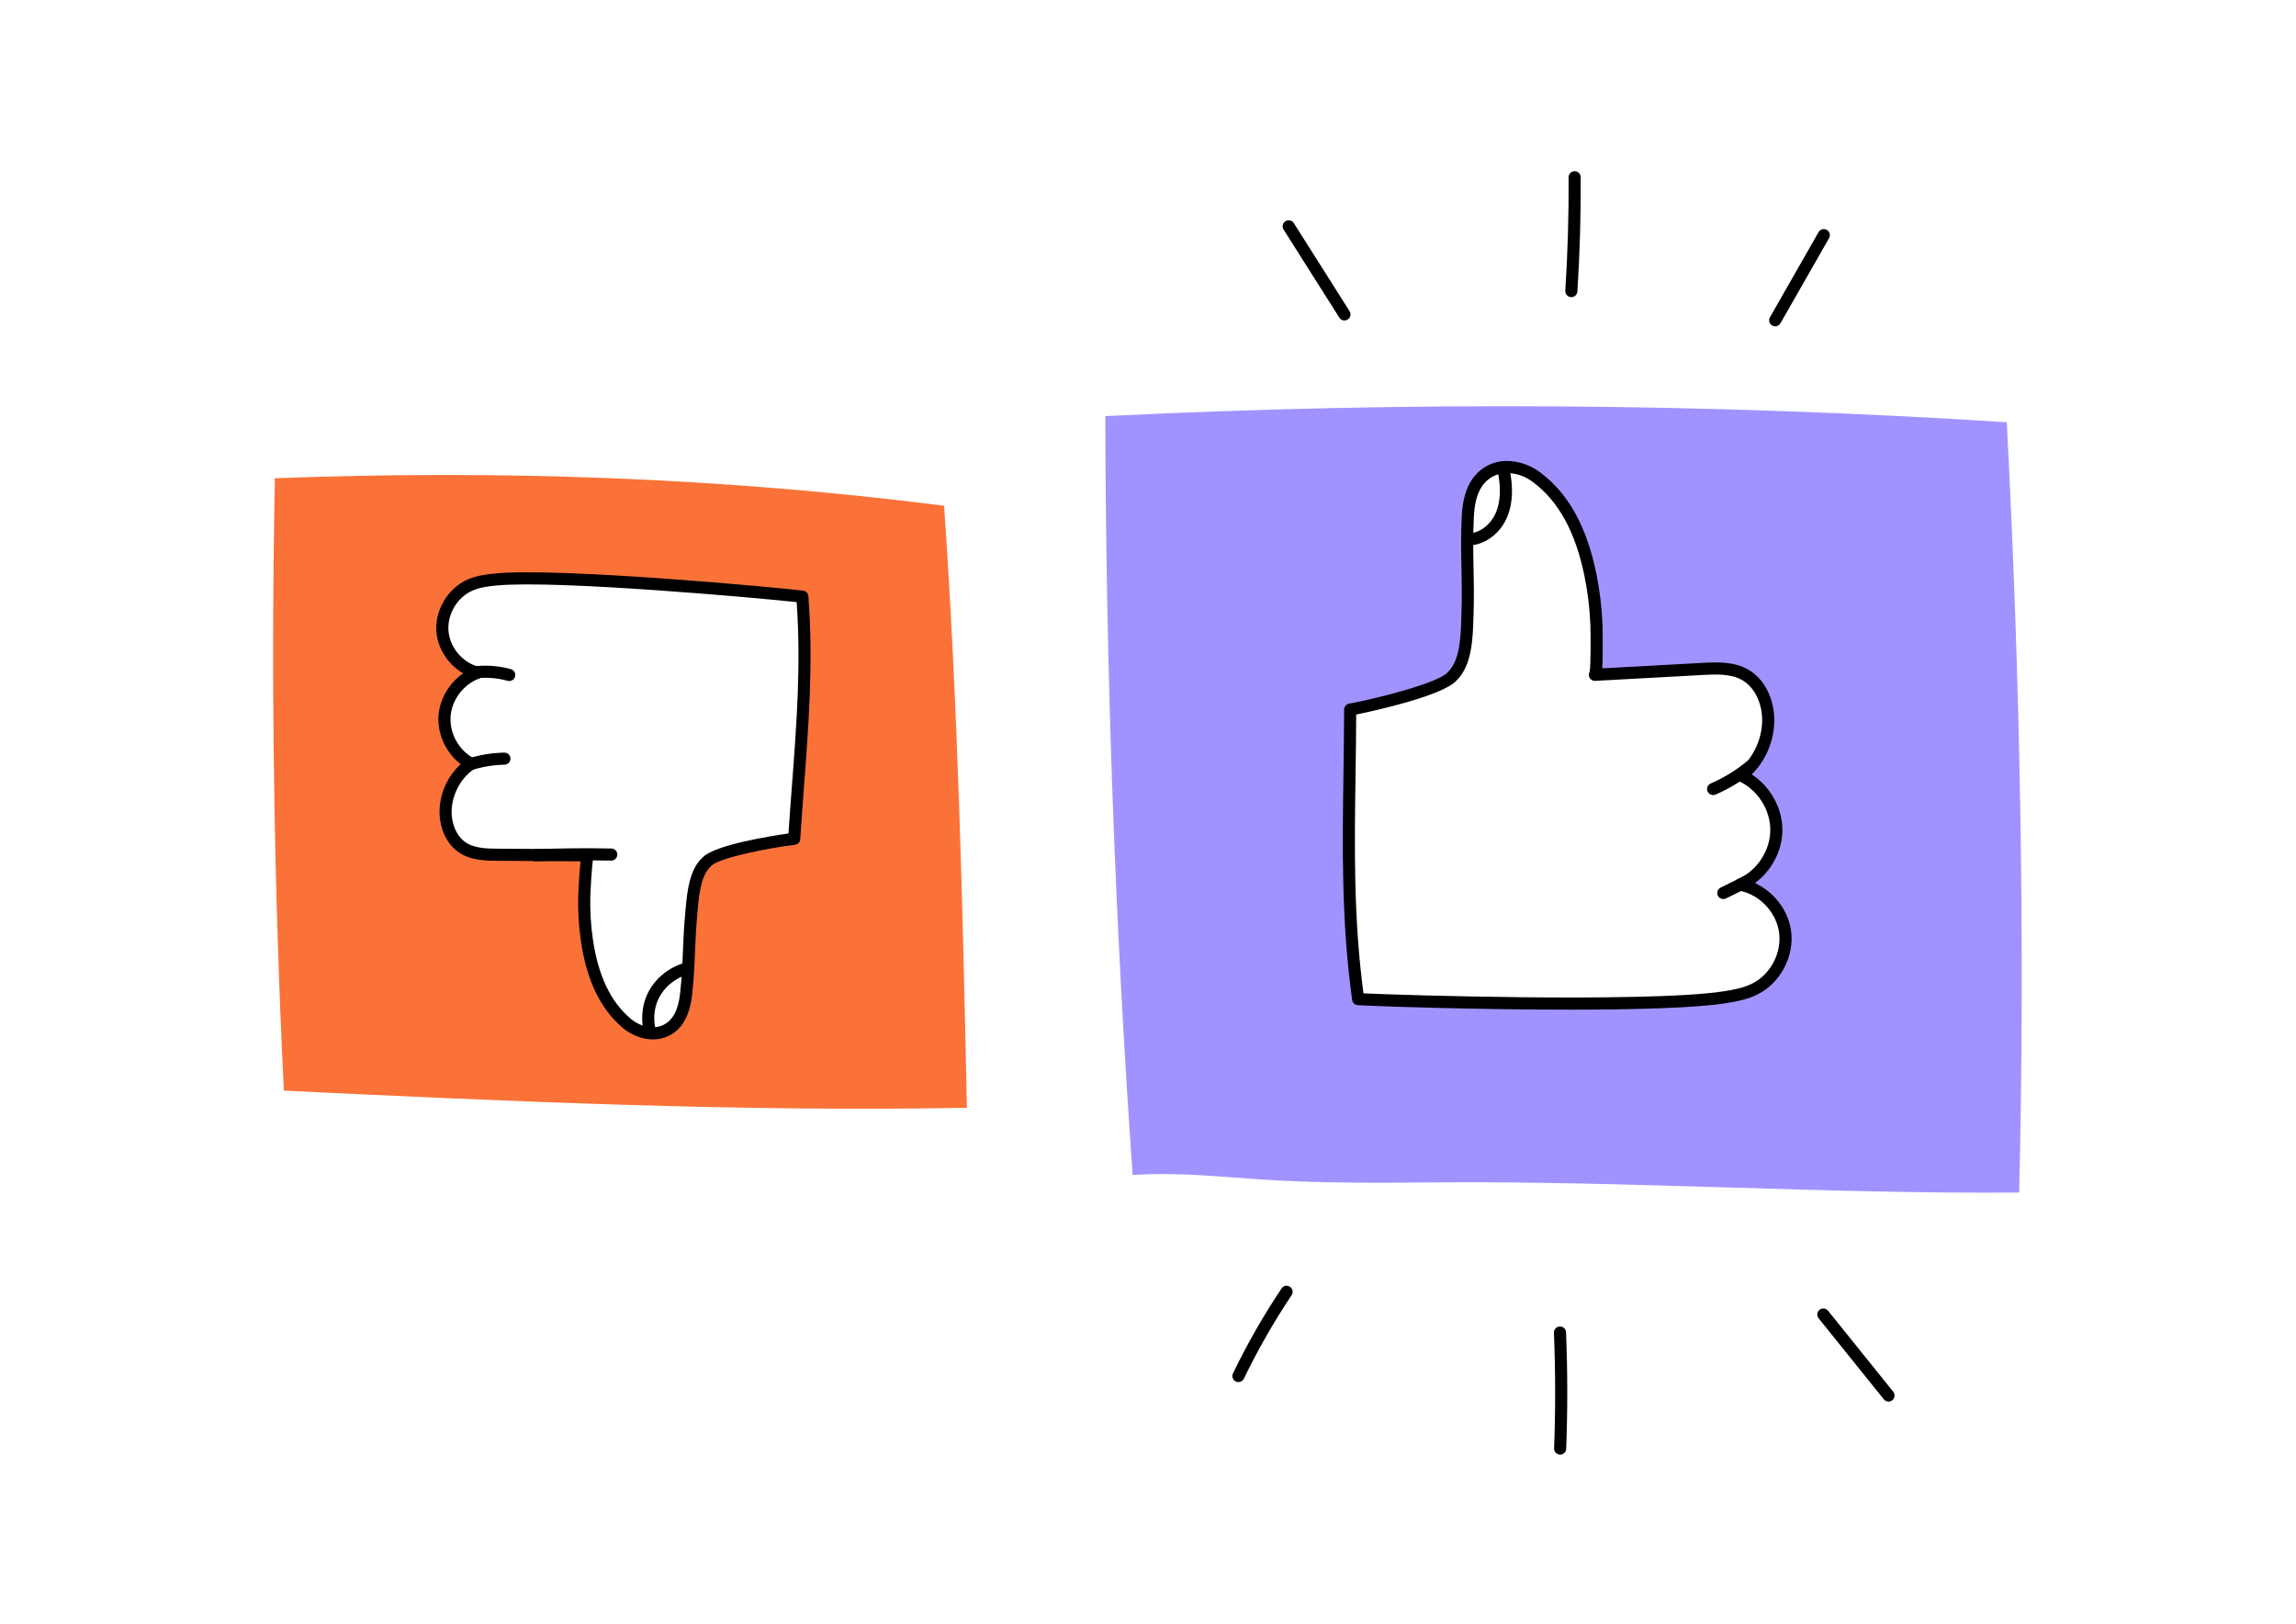
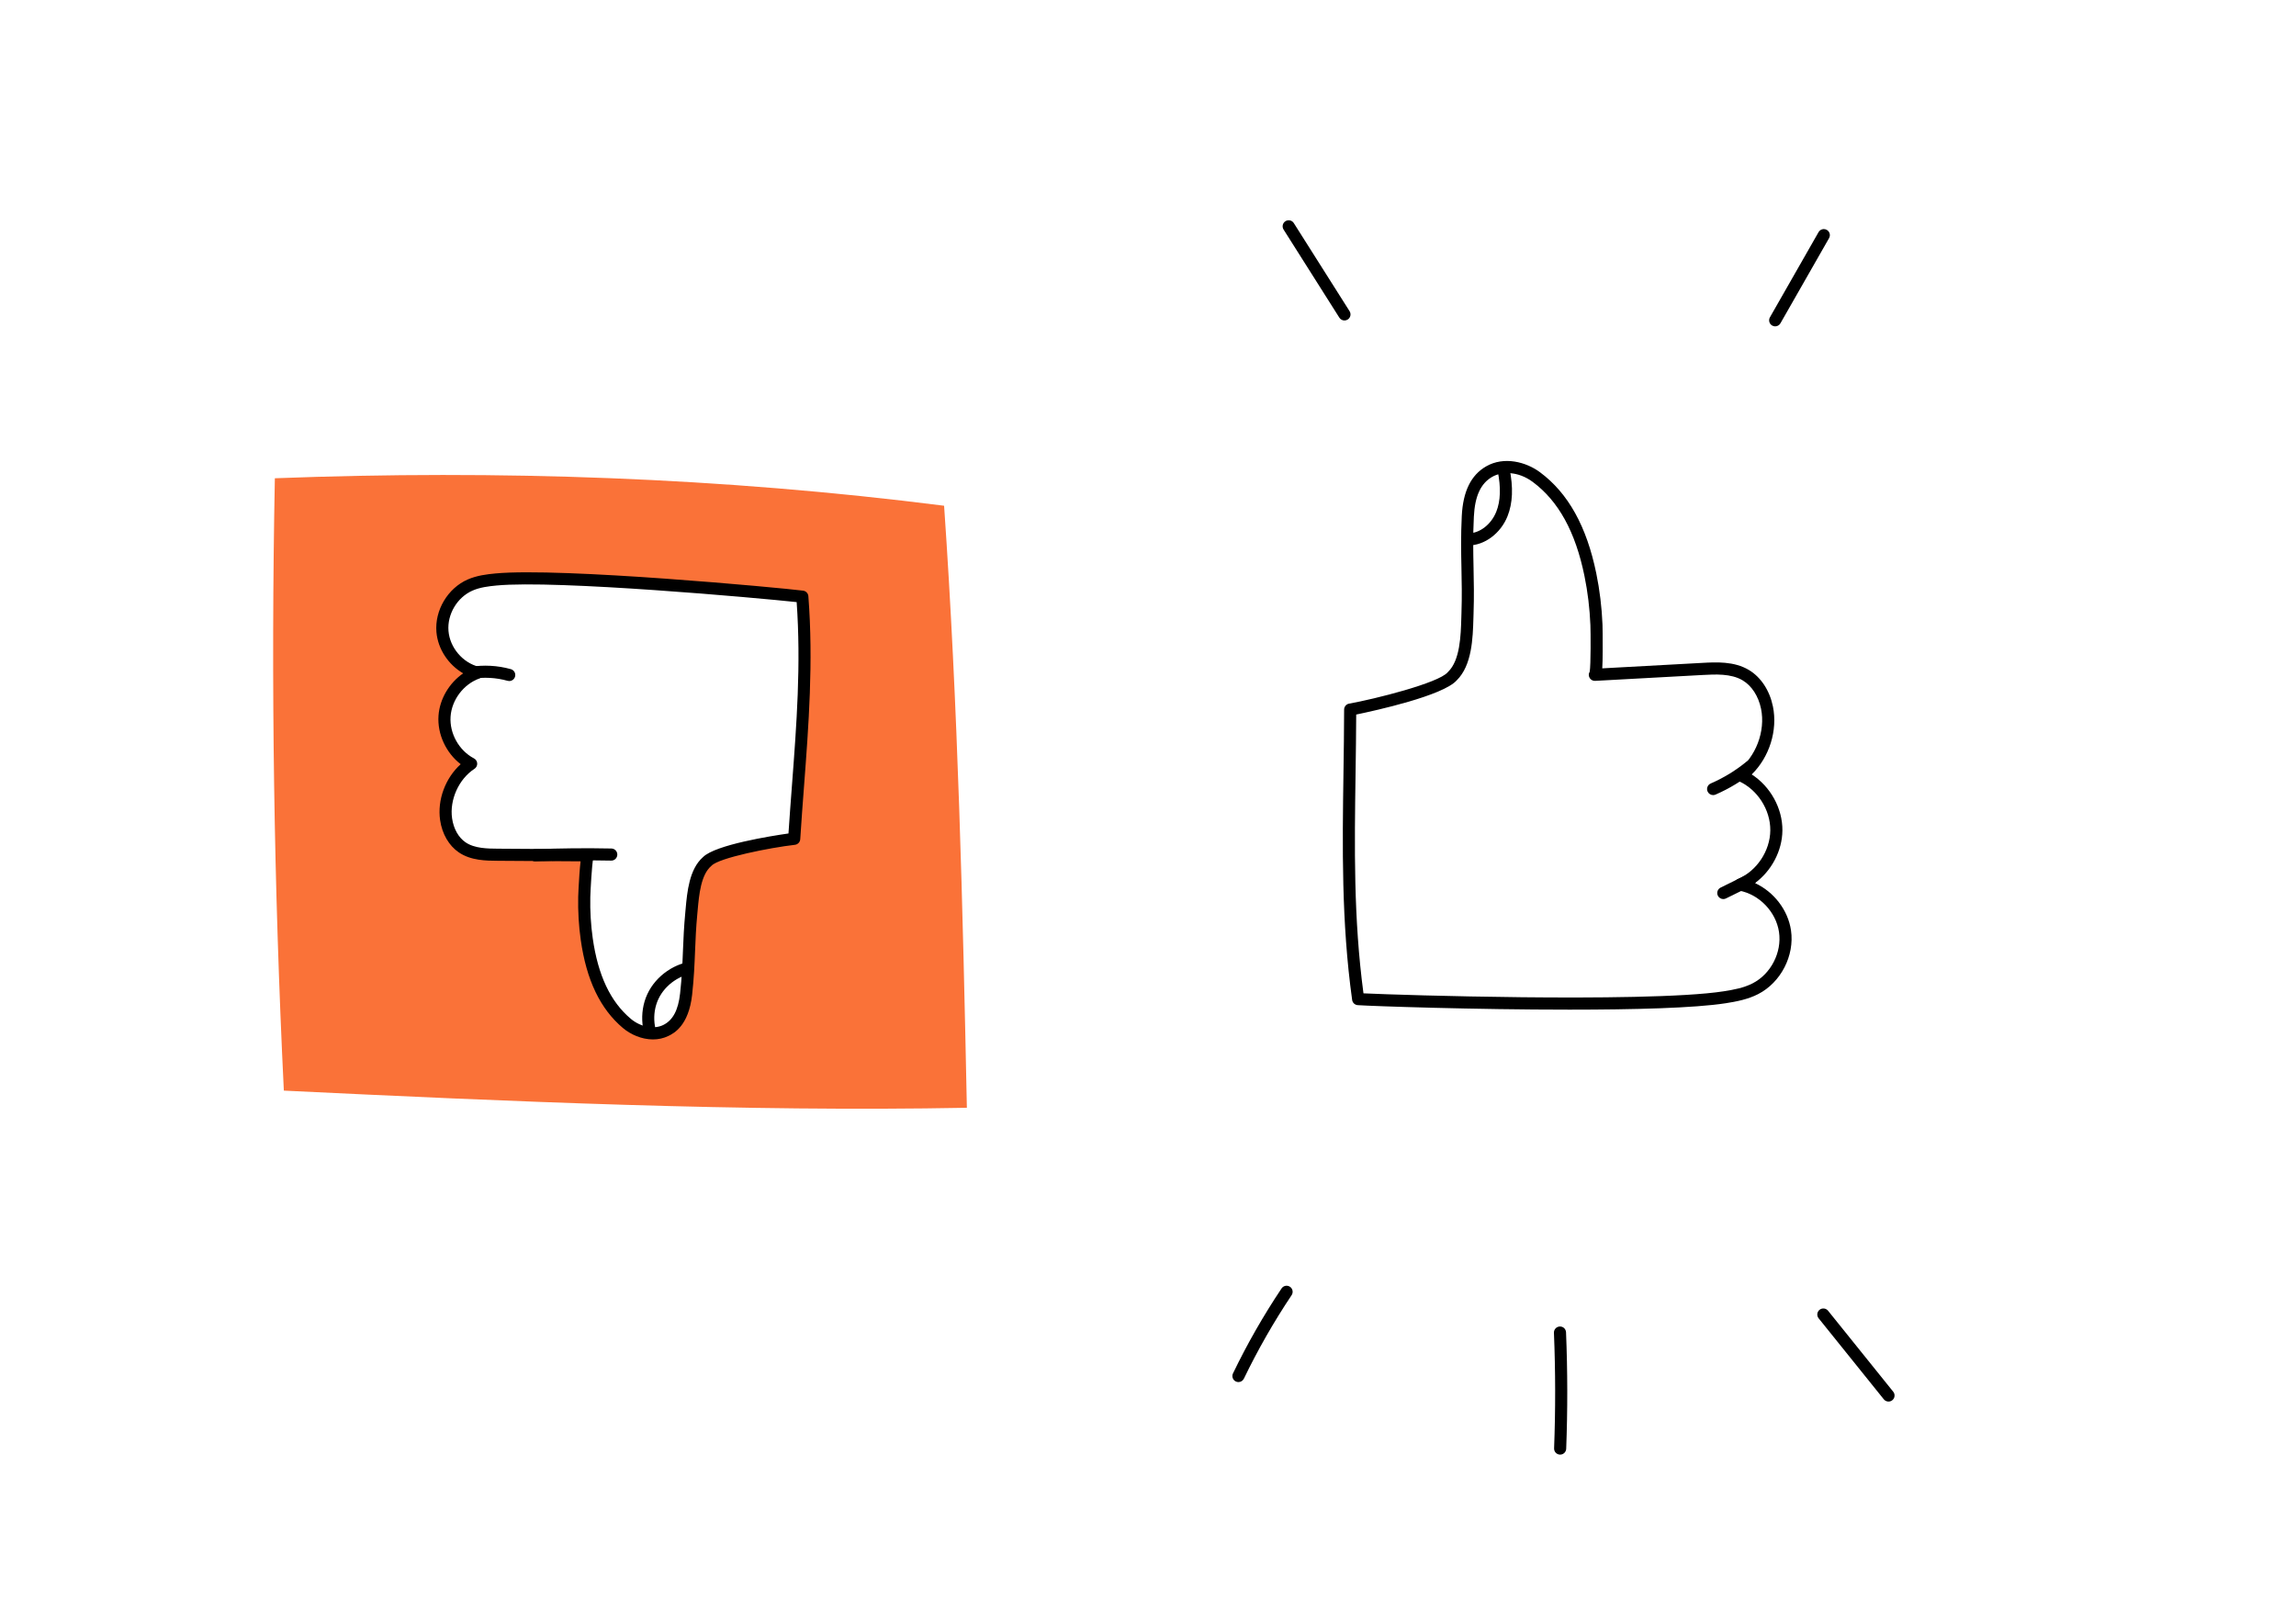
<svg xmlns="http://www.w3.org/2000/svg" xmlns:xlink="http://www.w3.org/1999/xlink" width="622px" height="440px" viewBox="0 0 622 440" version="1.1">
  <title>Illustrations/How it works/Evaluate</title>
  <defs>
-     <path d="M38.341,1.507 C33.944,4.034 32.79,8.905 32.555,13.626 L32.555,13.626 C32.054,23.71 32.812,29.904 32.469,39.996 L32.469,39.996 C32.295,45.117 32.374,53.038 28.354,56.92 L28.354,56.92 C25.19,60.67 5.516,65.113 0.684,65.969 L0.684,65.969 C0.631,92.175 -0.903,117.442 2.843,144.389 L2.843,144.389 C9.394,144.826 81.426,147.136 102.199,143.882 L102.199,143.882 C105.037,143.438 107.907,142.886 110.462,141.574 L110.462,141.574 C116.007,138.73 119.386,132.168 118.483,126.002 L118.483,126.002 C117.58,119.837 112.461,114.52 106.334,113.385 L106.334,113.385 C112.066,110.945 116.084,104.925 116.138,98.695 L116.138,98.695 C116.193,92.465 112.28,86.376 106.591,83.836 L106.591,83.836 C112.063,79.787 114.976,72.079 113.597,65.412 L113.597,65.412 C112.867,61.884 110.933,58.475 107.836,56.635 L107.836,56.635 C104.382,54.584 100.101,54.74 96.09,54.96 L96.09,54.96 C86.383,55.49 76.676,56.02 66.97,56.551 L66.97,56.551 C67.631,56.515 67.45,44.212 67.401,43.029 L67.401,43.029 C67.216,38.469 66.677,33.924 65.762,29.453 L65.762,29.453 C63.711,19.436 59.776,9.42 51.139,3.002 L51.139,3.002 C48.866,1.313 45.989,0.269 43.191,0.269 L43.191,0.269 C41.496,0.269 39.829,0.652 38.341,1.507" id="path-1" />
+     <path d="M38.341,1.507 C33.944,4.034 32.79,8.905 32.555,13.626 L32.555,13.626 C32.054,23.71 32.812,29.904 32.469,39.996 L32.469,39.996 C32.295,45.117 32.374,53.038 28.354,56.92 L28.354,56.92 C25.19,60.67 5.516,65.113 0.684,65.969 L0.684,65.969 C0.631,92.175 -0.903,117.442 2.843,144.389 L2.843,144.389 C9.394,144.826 81.426,147.136 102.199,143.882 L102.199,143.882 C105.037,143.438 107.907,142.886 110.462,141.574 L110.462,141.574 C116.007,138.73 119.386,132.168 118.483,126.002 L118.483,126.002 C117.58,119.837 112.461,114.52 106.334,113.385 L106.334,113.385 C112.066,110.945 116.084,104.925 116.138,98.695 L116.138,98.695 C116.193,92.465 112.28,86.376 106.591,83.836 L106.591,83.836 C112.063,79.787 114.976,72.079 113.597,65.412 L113.597,65.412 L107.836,56.635 C104.382,54.584 100.101,54.74 96.09,54.96 L96.09,54.96 C86.383,55.49 76.676,56.02 66.97,56.551 L66.97,56.551 C67.631,56.515 67.45,44.212 67.401,43.029 L67.401,43.029 C67.216,38.469 66.677,33.924 65.762,29.453 L65.762,29.453 C63.711,19.436 59.776,9.42 51.139,3.002 L51.139,3.002 C48.866,1.313 45.989,0.269 43.191,0.269 L43.191,0.269 C41.496,0.269 39.829,0.652 38.341,1.507" id="path-1" />
    <path d="M14.836,0.49 C12.443,0.717 10.019,1.031 7.819,1.995 L7.819,1.995 C3.044,4.087 -0.113,9.392 0.326,14.587 L0.326,14.587 C0.765,19.781 4.767,24.481 9.825,25.742 L9.825,25.742 C4.914,27.487 1.252,32.308 0.889,37.507 L0.889,37.507 C0.525,42.706 3.481,47.989 8.101,50.4 L8.101,50.4 C3.325,53.503 0.499,59.789 1.31,65.426 L1.31,65.426 C1.74,68.409 3.18,71.354 5.672,73.048 L5.672,73.048 C8.451,74.937 12.034,75.025 15.394,75.047 L15.394,75.047 C23.525,75.1 31.657,75.154 39.789,75.206 L39.789,75.206 C39.234,75.202 38.757,85.484 38.737,86.475 L38.737,86.475 C38.659,90.291 38.877,94.114 39.413,97.893 L39.413,97.893 C40.613,106.361 43.387,114.925 50.271,120.725 L50.271,120.725 C53.18,123.176 57.472,124.317 60.879,122.628 L60.879,122.628 C64.68,120.742 65.893,116.734 66.33,112.804 L66.33,112.804 C67.263,104.41 66.947,99.2 67.749,90.792 L67.749,90.792 C68.156,86.525 68.495,79.907 72.049,76.871 L72.049,76.871 C74.883,73.901 91.536,71.198 95.614,70.729 L95.614,70.729 C96.998,48.851 99.569,27.833 97.817,5.143 L97.817,5.143 C93.065,4.532 46.777,0.186 23.414,0.186 L23.414,0.186 C19.996,0.186 17.07,0.279 14.836,0.49" id="path-3" />
  </defs>
  <g id="Illustrations" stroke="none" stroke-width="1" fill="none" fill-rule="evenodd">
    <g id="Illustrations/How-it-works/Evaluate">
      <rect id="Rectangle" fill="#FFFFFF" x="0" y="0" width="622" height="440" />
      <g id="Group-44" transform="translate(74, 46)">
        <g id="Group-25" transform="translate(0, 0.082)">
-           <path d="M472.999,276.929 C474.687,208.423 473.226,136.722 469.65,68.289 C388.146,63.063 307.017,62.618 225.443,66.626 C225.571,135.2 228.038,203.768 232.84,272.173 C245.752,271.377 256.257,272.673 269.168,273.483 C284.457,274.443 299.79,274.313 315.108,274.183 C366.588,273.745 421.52,277.366 472.999,276.929" id="Fill-1" fill="#A093FF" />
          <path d="M187.931,253.972 C186.813,199.438 185.537,145.315 181.762,90.902 C121.472,83.239 61.192,81.149 0.46,83.46 C-0.616,138.755 0.196,194.087 2.894,249.326 C63.205,252.237 127.561,255.128 187.931,253.972" id="Fill-3" fill="#FA7238" />
          <path d="M291.77,146.118 C291.716,172.324 290.183,197.591 293.929,224.538 C300.48,224.975 372.512,227.285 393.284,224.031 C396.122,223.586 398.992,223.035 401.548,221.723 C407.092,218.878 410.472,212.317 409.569,206.151 C408.666,199.985 403.547,194.669 397.419,193.533 C403.152,191.093 407.17,185.074 407.224,178.843 C407.279,172.614 403.366,166.525 397.677,163.985 C403.149,159.935 406.062,152.228 404.682,145.561 C403.952,142.033 402.018,138.624 398.921,136.784 C395.468,134.733 391.186,134.89 387.175,135.109 C377.469,135.639 367.762,136.169 358.055,136.699 C358.717,136.663 358.535,124.361 358.487,123.177 C358.302,118.618 357.763,114.073 356.847,109.602 C354.797,99.585 350.861,89.569 342.224,83.15 C338.574,80.438 333.369,79.39 329.427,81.656 C325.03,84.182 323.875,89.054 323.64,93.774 C323.14,103.859 323.898,110.053 323.555,120.144 C323.381,125.266 323.459,133.186 319.44,137.069 C316.276,140.819 296.601,145.261 291.77,146.118" id="Fill-5" fill="#FFFFFF" />
          <path d="M295.371,222.975 C301.069,223.25 319.116,223.827 338.291,224.029 C357.277,224.229 382.184,224.11 393.031,222.411 C395.642,222.002 398.393,221.499 400.799,220.264 C405.746,217.726 408.752,211.891 407.947,206.389 C407.141,200.887 402.588,196.159 397.12,195.145 C396.409,195.014 395.869,194.431 395.79,193.713 C395.71,192.994 396.112,192.308 396.777,192.025 C401.914,189.839 405.536,184.412 405.585,178.829 C405.633,173.247 402.107,167.758 397.009,165.482 C396.476,165.245 396.11,164.742 396.047,164.163 C395.984,163.583 396.233,163.014 396.702,162.667 C401.649,159.005 404.331,151.951 403.077,145.893 C402.367,142.463 400.548,139.657 398.083,138.193 C394.94,136.326 390.685,136.559 387.265,136.745 L358.145,138.336 C357.245,138.383 356.468,137.693 356.418,136.789 C356.399,136.441 356.491,136.112 356.662,135.836 C356.978,134.037 356.929,125.215 356.849,123.244 C356.665,118.722 356.124,114.243 355.241,109.93 C352.794,97.975 348.216,89.646 341.246,84.466 C337.204,81.462 332.808,81.604 330.244,83.077 C327.132,84.865 325.554,88.29 325.278,93.856 C325.015,99.155 325.101,103.299 325.193,107.686 C325.273,111.491 325.355,115.425 325.193,120.2 C325.18,120.574 325.169,120.962 325.157,121.363 C325,126.752 324.786,134.122 320.633,138.195 C316.965,142.349 298.57,146.395 293.405,147.461 C293.384,152.786 293.306,158.126 293.231,163.304 C292.937,183.487 292.659,202.576 295.371,222.975 L295.371,222.975 Z M351.184,227.393 C325.443,227.393 298.142,226.462 293.82,226.174 C293.044,226.121 292.412,225.533 292.305,224.763 C289.365,203.612 289.664,183.096 289.953,163.256 C290.034,157.654 290.119,151.861 290.13,146.115 C290.132,145.321 290.702,144.642 291.483,144.504 C298.355,143.285 315.727,138.926 318.187,136.011 C318.222,135.969 318.261,135.928 318.301,135.89 C321.545,132.756 321.738,126.116 321.88,121.268 C321.891,120.861 321.903,120.467 321.916,120.088 C322.075,115.403 321.994,111.515 321.915,107.755 C321.826,103.504 321.734,99.109 322.003,93.693 C322.336,87 324.497,82.597 328.61,80.234 C333.455,77.45 339.43,79.032 343.202,81.835 C350.848,87.517 355.837,96.492 358.453,109.273 C359.371,113.758 359.934,118.413 360.125,123.11 C360.148,123.676 360.209,127.047 360.177,130.385 C360.158,132.281 360.144,133.784 360.061,134.948 L387.086,133.472 C390.949,133.261 395.757,132.998 399.758,135.374 C403.012,137.307 405.392,140.899 406.287,145.229 C407.642,151.774 405.312,159.024 400.55,163.683 C405.591,166.929 408.916,172.849 408.863,178.858 C408.815,184.404 405.891,189.824 401.434,193.109 C406.499,195.443 410.378,200.362 411.191,205.914 C412.194,212.761 408.453,220.023 402.296,223.182 C399.458,224.638 396.287,225.22 393.538,225.65 C385.102,226.972 368.495,227.393 351.184,227.393 L351.184,227.393 Z" id="Fill-7" fill="#000000" />
          <path d="M141.153,181.116 C142.537,159.238 145.108,138.22 143.357,115.529 C137.909,114.83 77.885,109.221 60.375,110.877 C57.983,111.103 55.558,111.417 53.358,112.381 C48.583,114.473 45.426,119.779 45.865,124.974 C46.304,130.168 50.307,134.868 55.365,136.129 C50.453,137.874 46.791,142.694 46.428,147.894 C46.064,153.092 49.02,158.376 53.64,160.787 C48.865,163.889 46.039,170.176 46.85,175.812 C47.279,178.796 48.719,181.741 51.211,183.435 C53.99,185.324 57.573,185.412 60.933,185.434 C69.064,185.487 77.196,185.54 85.328,185.593 C84.773,185.589 84.297,195.871 84.276,196.861 C84.198,200.678 84.416,204.5 84.952,208.28 C86.152,216.748 88.927,225.312 95.81,231.112 C98.719,233.563 103.011,234.704 106.418,233.014 C110.219,231.129 111.432,227.12 111.869,223.191 C112.802,214.797 112.486,209.586 113.288,201.178 C113.695,196.911 114.034,190.294 117.588,187.257 C120.422,184.288 137.076,181.584 141.153,181.116" id="Fill-9" fill="#FFFFFF" />
          <path d="M86.698,186.494 C86.348,188.058 85.948,195.284 85.915,196.895 C85.838,200.663 86.06,204.417 86.575,208.05 C87.998,218.088 91.365,225.222 96.866,229.858 C99.533,232.105 103.161,232.799 105.69,231.545 C108.29,230.256 109.735,227.544 110.24,223.01 C110.729,218.607 110.868,215.146 111.015,211.483 C111.143,208.299 111.276,205.007 111.656,201.023 C111.685,200.712 111.715,200.388 111.745,200.054 C112.155,195.52 112.717,189.32 116.466,186.06 C119.814,182.728 134.951,180.337 139.603,179.673 C139.889,175.3 140.222,170.92 140.544,166.672 C141.814,149.918 143.015,134.068 141.821,117.004 C131.469,115.891 76.815,110.966 60.529,112.509 C58.35,112.715 56.051,112.991 54.015,113.883 C49.857,115.705 47.116,120.311 47.499,124.835 C47.881,129.359 51.356,133.44 55.761,134.538 C56.463,134.713 56.967,135.327 57.002,136.05 C57.037,136.772 56.595,137.432 55.913,137.674 C51.61,139.202 48.382,143.452 48.063,148.008 C47.745,152.564 50.35,157.221 54.398,159.334 C54.915,159.603 55.25,160.127 55.278,160.709 C55.305,161.291 55.022,161.844 54.533,162.162 C50.298,164.912 47.749,170.555 48.473,175.579 C48.879,178.405 50.213,180.774 52.133,182.079 C54.595,183.753 58.115,183.776 60.943,183.795 L85.338,183.954 C86.244,183.96 86.973,184.698 86.967,185.603 C86.965,185.932 86.866,186.238 86.698,186.494 L86.698,186.494 Z M102.891,235.458 C99.838,235.458 96.845,234.127 94.754,232.366 C88.607,227.187 84.87,219.383 83.329,208.51 C82.789,204.703 82.557,200.772 82.637,196.828 C82.649,196.237 82.78,193.372 82.966,190.738 C83.069,189.289 83.174,188.107 83.28,187.219 L60.922,187.073 C57.649,187.052 53.576,187.025 50.29,184.791 C47.61,182.969 45.764,179.781 45.227,176.046 C44.434,170.533 46.68,164.63 50.802,160.909 C46.845,157.862 44.443,152.773 44.792,147.779 C45.111,143.215 47.717,138.893 51.479,136.299 C47.491,133.991 44.621,129.729 44.231,125.111 C43.735,119.233 47.296,113.247 52.7,110.88 C55.181,109.793 57.883,109.466 60.221,109.245 C77.914,107.572 137.549,113.131 143.565,113.904 C144.336,114.002 144.931,114.629 144.991,115.403 C146.367,133.234 145.069,150.358 143.813,166.919 C143.459,171.592 143.092,176.423 142.789,181.219 C142.739,182.011 142.129,182.654 141.341,182.744 C134.538,183.526 120.804,186.263 118.774,188.389 C118.736,188.429 118.695,188.468 118.653,188.504 C115.867,190.883 115.372,196.355 115.01,200.35 C114.98,200.689 114.95,201.018 114.919,201.334 C114.548,205.229 114.418,208.475 114.292,211.615 C114.149,215.174 114.001,218.854 113.498,223.372 C112.562,231.798 108.486,233.818 107.147,234.483 C105.773,235.164 104.325,235.458 102.891,235.458 L102.891,235.458 Z" id="Fill-11" fill="#000000" />
          <path d="M290.223,40.722 C289.68,40.722 289.149,40.452 288.837,39.959 L273.729,16.095 C273.244,15.331 273.472,14.318 274.236,13.833 C275.001,13.349 276.014,13.577 276.498,14.342 L291.607,38.205 C292.091,38.97 291.864,39.983 291.099,40.467 C290.826,40.639 290.523,40.722 290.223,40.722" id="Fill-13" fill="#000000" />
-           <path d="M351.688,34.403 C351.653,34.403 351.618,34.402 351.582,34.4 C350.679,34.342 349.993,33.563 350.05,32.66 C350.699,22.475 351,12.135 350.946,1.93 C350.942,1.025 351.672,0.287 352.577,0.282 L352.586,0.282 C353.487,0.282 354.22,1.01 354.225,1.913 C354.279,12.193 353.976,22.608 353.323,32.868 C353.267,33.736 352.546,34.403 351.688,34.403" id="Fill-15" fill="#000000" />
          <path d="M406.906,42.314 C406.63,42.314 406.351,42.244 406.094,42.098 C405.308,41.649 405.034,40.648 405.484,39.861 L418.657,16.797 C419.105,16.01 420.107,15.737 420.893,16.186 C421.68,16.635 421.953,17.637 421.504,18.423 L408.33,41.487 C408.028,42.017 407.475,42.314 406.906,42.314" id="Fill-17" fill="#000000" />
          <path d="M261.5,328.268 C261.261,328.268 261.019,328.215 260.789,328.105 C259.973,327.711 259.631,326.731 260.024,325.916 C263.855,317.973 268.282,310.23 273.183,302.903 C273.686,302.15 274.704,301.947 275.457,302.451 C276.209,302.955 276.411,303.973 275.908,304.726 C271.092,311.926 266.742,319.535 262.978,327.34 C262.695,327.926 262.109,328.268 261.5,328.268" id="Fill-19" fill="#000000" />
          <path d="M348.654,347.918 C348.633,347.918 348.611,347.918 348.59,347.917 C347.685,347.883 346.98,347.121 347.014,346.216 C347.41,335.834 347.396,325.306 346.972,314.922 C346.935,314.017 347.639,313.254 348.543,313.217 C349.458,313.172 350.211,313.884 350.248,314.788 C350.676,325.258 350.69,335.873 350.291,346.341 C350.257,347.225 349.53,347.918 348.654,347.918" id="Fill-21" fill="#000000" />
          <path d="M437.611,333.546 C437.132,333.546 436.656,333.337 436.332,332.935 L418.677,310.997 C418.11,310.292 418.221,309.26 418.926,308.692 C419.631,308.125 420.663,308.236 421.231,308.941 L438.887,330.879 C439.454,331.585 439.343,332.616 438.637,333.184 C438.334,333.428 437.971,333.546 437.611,333.546" id="Fill-23" fill="#000000" />
        </g>
        <g id="Group-28" transform="translate(291.086, 80.231)">
          <mask id="mask-2" fill="white">
            <use xlink:href="#path-1" />
          </mask>
          <g id="Clip-27" />
          <path d="M32.681,21.508 C32.65,21.508 32.62,21.508 32.588,21.508 C31.683,21.498 30.957,20.756 30.966,19.851 C30.975,18.952 31.708,18.229 32.605,18.229 C32.63,18.229 32.658,18.229 32.684,18.229 C35.776,18.229 38.886,15.83 40.266,12.373 C41.433,9.447 41.554,5.82 40.635,1.285 C40.455,0.398 41.029,-0.467 41.917,-0.647 C42.803,-0.828 43.669,-0.253 43.849,0.634 C44.899,5.813 44.723,10.051 43.311,13.589 C41.446,18.264 37.085,21.508 32.681,21.508" id="Fill-26" fill="#000000" mask="url(#mask-2)" />
        </g>
        <g id="Group-33" transform="translate(388.357, 159.651)" fill="#000000">
          <path d="M1.74,9.708 C1.107,9.708 0.503,9.339 0.235,8.72 C-0.125,7.89 0.257,6.924 1.088,6.564 C4.563,5.058 7.812,3.079 10.744,0.68 C11.445,0.107 12.478,0.211 13.051,0.911 C13.624,1.612 13.521,2.645 12.82,3.218 C9.654,5.808 6.145,7.947 2.391,9.573 C2.179,9.665 1.958,9.708 1.74,9.708" id="Fill-29" />
          <path d="M4.496,37.872 C3.892,37.872 3.31,37.536 3.024,36.957 C2.624,36.145 2.959,35.162 3.771,34.762 L11.058,31.173 C11.87,30.774 12.853,31.108 13.253,31.92 C13.653,32.732 13.318,33.715 12.506,34.115 L5.219,37.703 C4.987,37.818 4.74,37.872 4.496,37.872" id="Fill-31" />
        </g>
        <g id="Group-36" transform="translate(45.539, 110.469)">
          <mask id="mask-4" fill="white">
            <use xlink:href="#path-3" />
          </mask>
          <g id="Clip-35" />
          <path d="M58.819,129.4 C58.321,129.4 57.829,129.174 57.507,128.745 C54.151,124.278 53.476,117.872 55.828,112.803 C58.179,107.735 63.506,104.113 69.084,103.791 C69.998,103.733 70.763,104.429 70.815,105.332 C70.867,106.237 70.177,107.011 69.273,107.064 C64.867,107.319 60.659,110.18 58.802,114.183 C56.945,118.187 57.478,123.247 60.129,126.775 C60.673,127.499 60.527,128.527 59.803,129.071 C59.508,129.292 59.162,129.4 58.819,129.4" id="Fill-34" fill="#000000" mask="url(#mask-4)" />
        </g>
        <g id="Group-43" transform="translate(51.004, 134.149)" fill="#000000">
-           <path d="M1.857,28.654 C1.169,28.654 0.529,28.218 0.301,27.529 C0.017,26.669 0.483,25.742 1.343,25.458 C4.663,24.361 8.118,23.771 11.612,23.705 C11.623,23.705 11.633,23.705 11.644,23.705 C12.535,23.705 13.265,24.419 13.282,25.313 C13.299,26.218 12.58,26.966 11.674,26.983 C8.509,27.043 5.379,27.578 2.372,28.571 C2.201,28.628 2.028,28.654 1.857,28.654" id="Fill-37" />
          <path d="M12.949,4.318 C12.803,4.318 12.654,4.298 12.506,4.256 C9.39,3.383 6.056,3.201 2.863,3.731 C1.969,3.878 1.126,3.276 0.977,2.382 C0.828,1.489 1.433,0.645 2.326,0.496 C5.989,-0.112 9.816,0.097 13.391,1.099 C14.263,1.344 14.772,2.249 14.527,3.121 C14.324,3.844 13.666,4.318 12.949,4.318" id="Fill-39" />
          <path d="M19.981,53.156 C19.106,53.156 18.379,52.464 18.345,51.582 C18.308,50.677 19.013,49.914 19.917,49.878 C26.784,49.605 33.751,49.538 40.624,49.678 C41.529,49.696 42.248,50.445 42.229,51.35 C42.211,52.255 41.467,52.985 40.557,52.956 C33.751,52.817 26.85,52.884 20.048,53.154 C20.025,53.155 20.004,53.156 19.981,53.156" id="Fill-41" />
        </g>
      </g>
    </g>
  </g>
</svg>